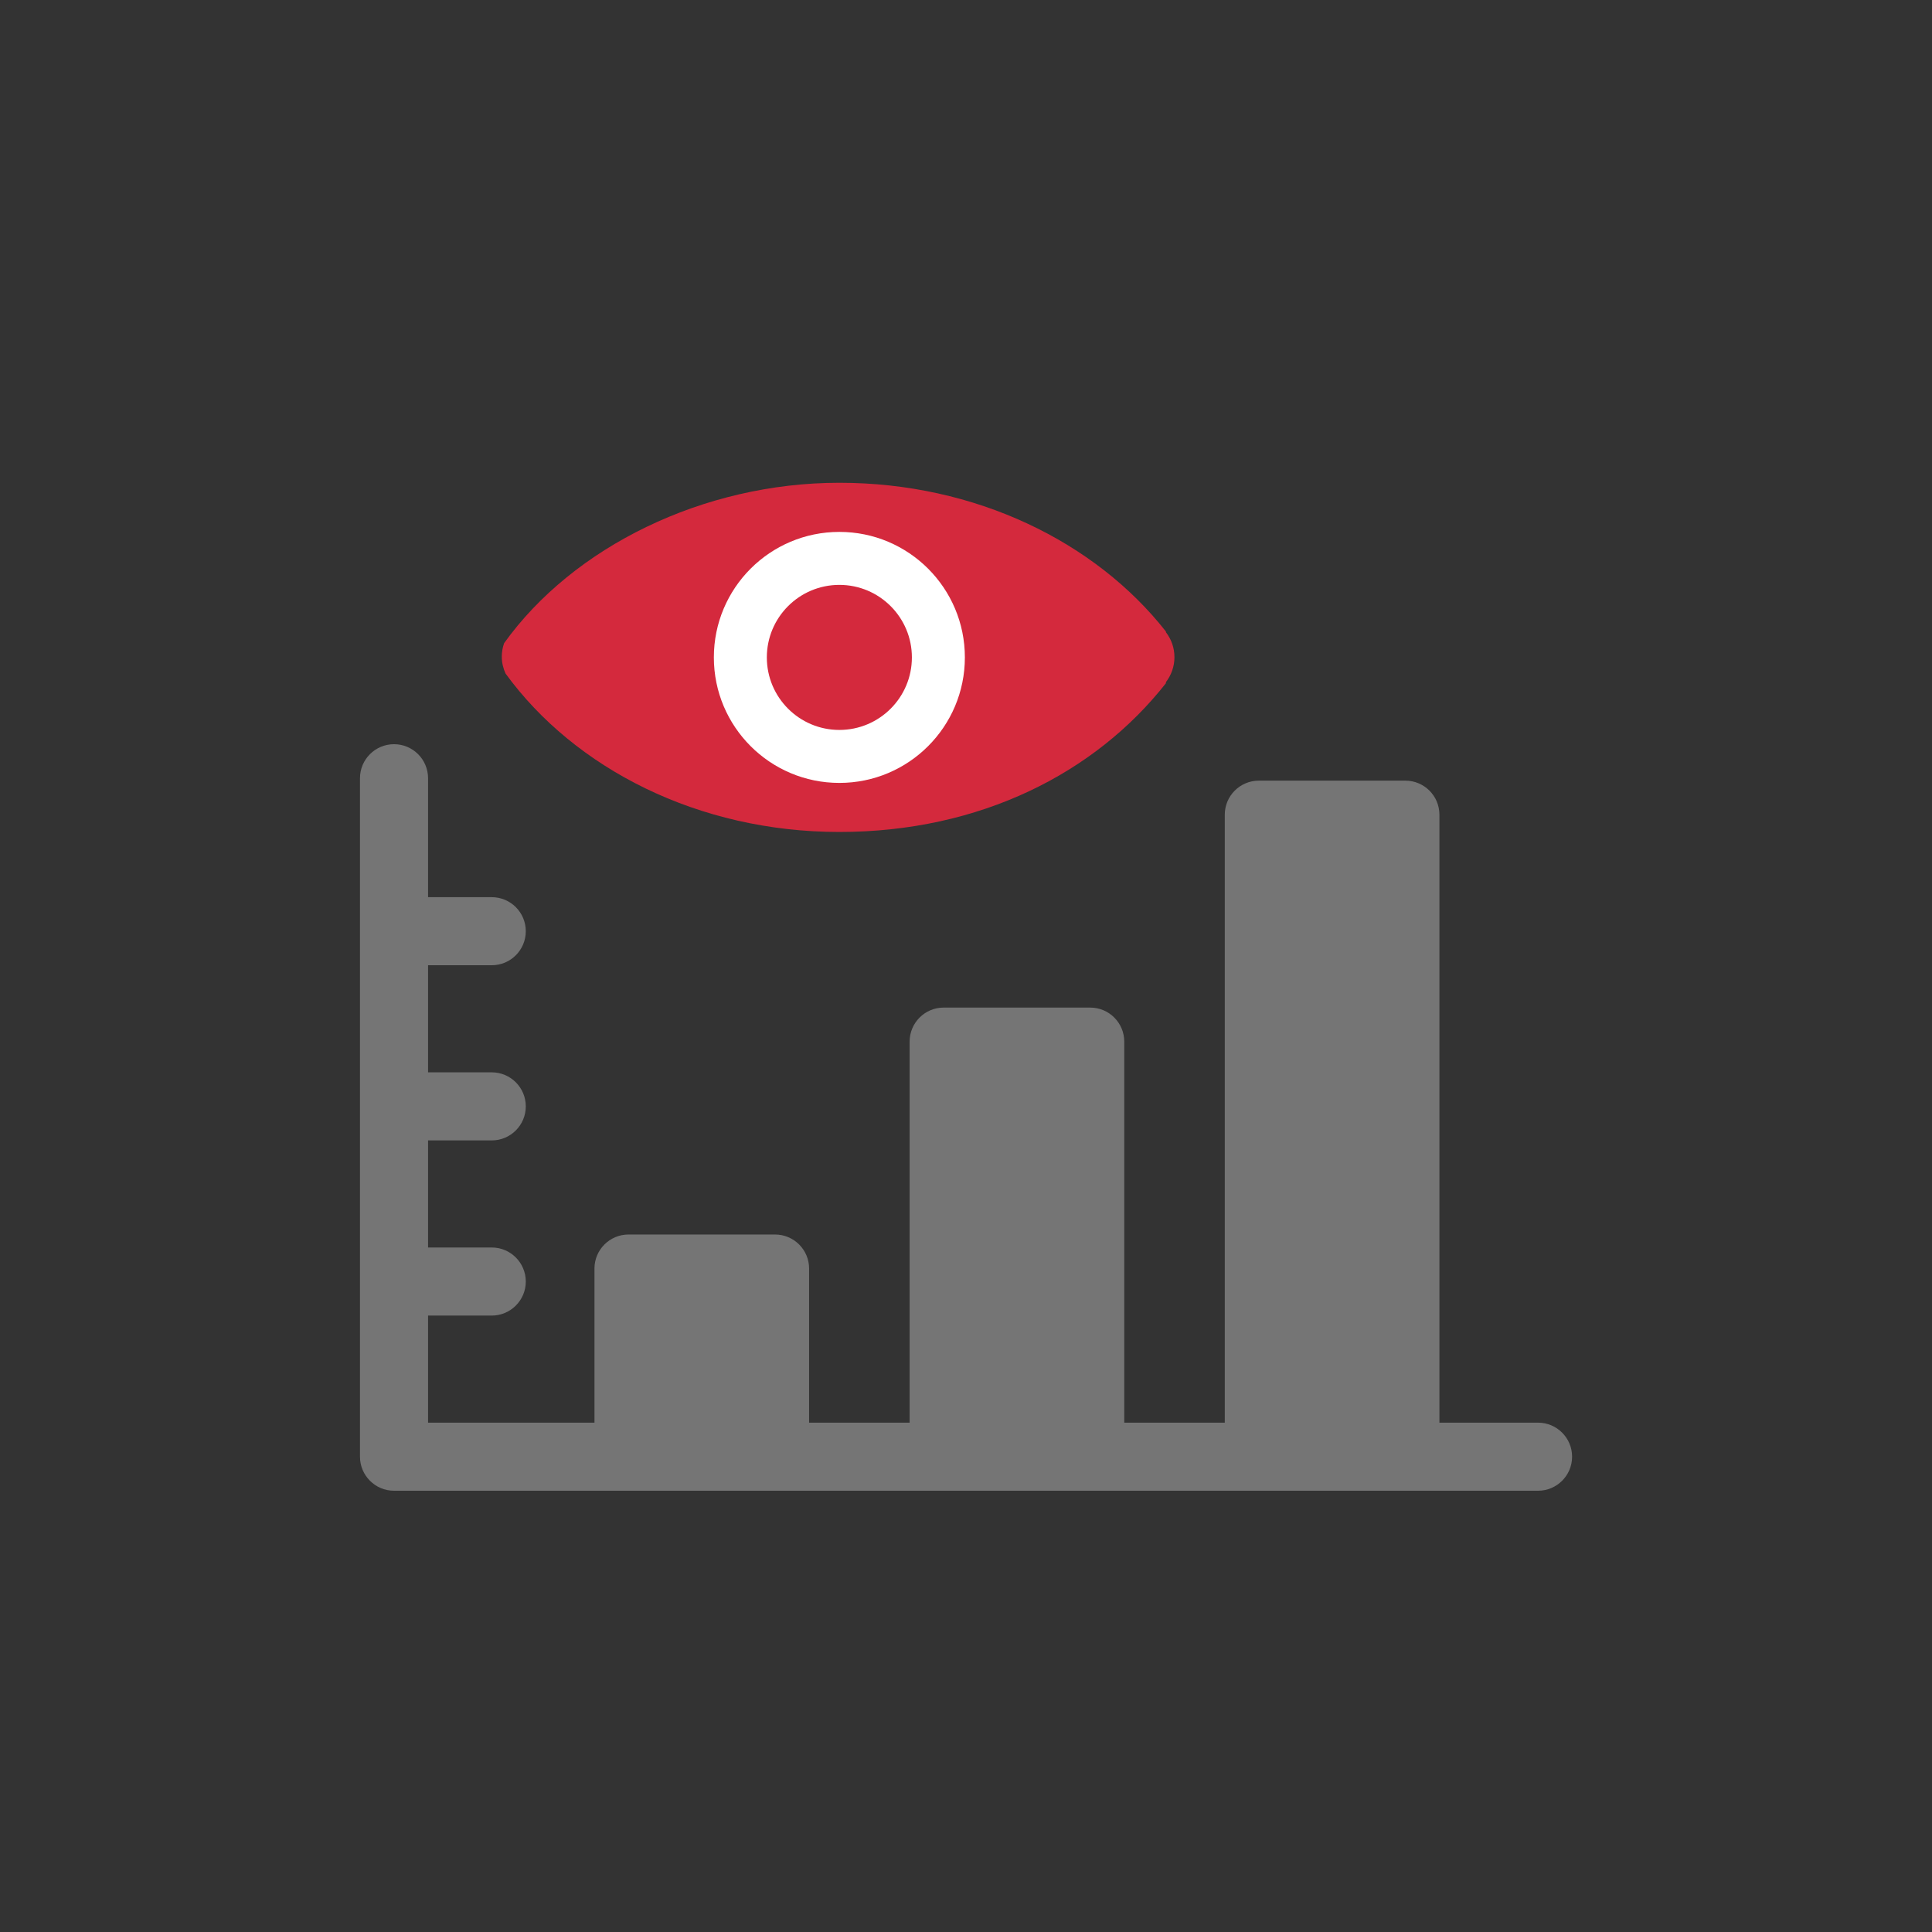
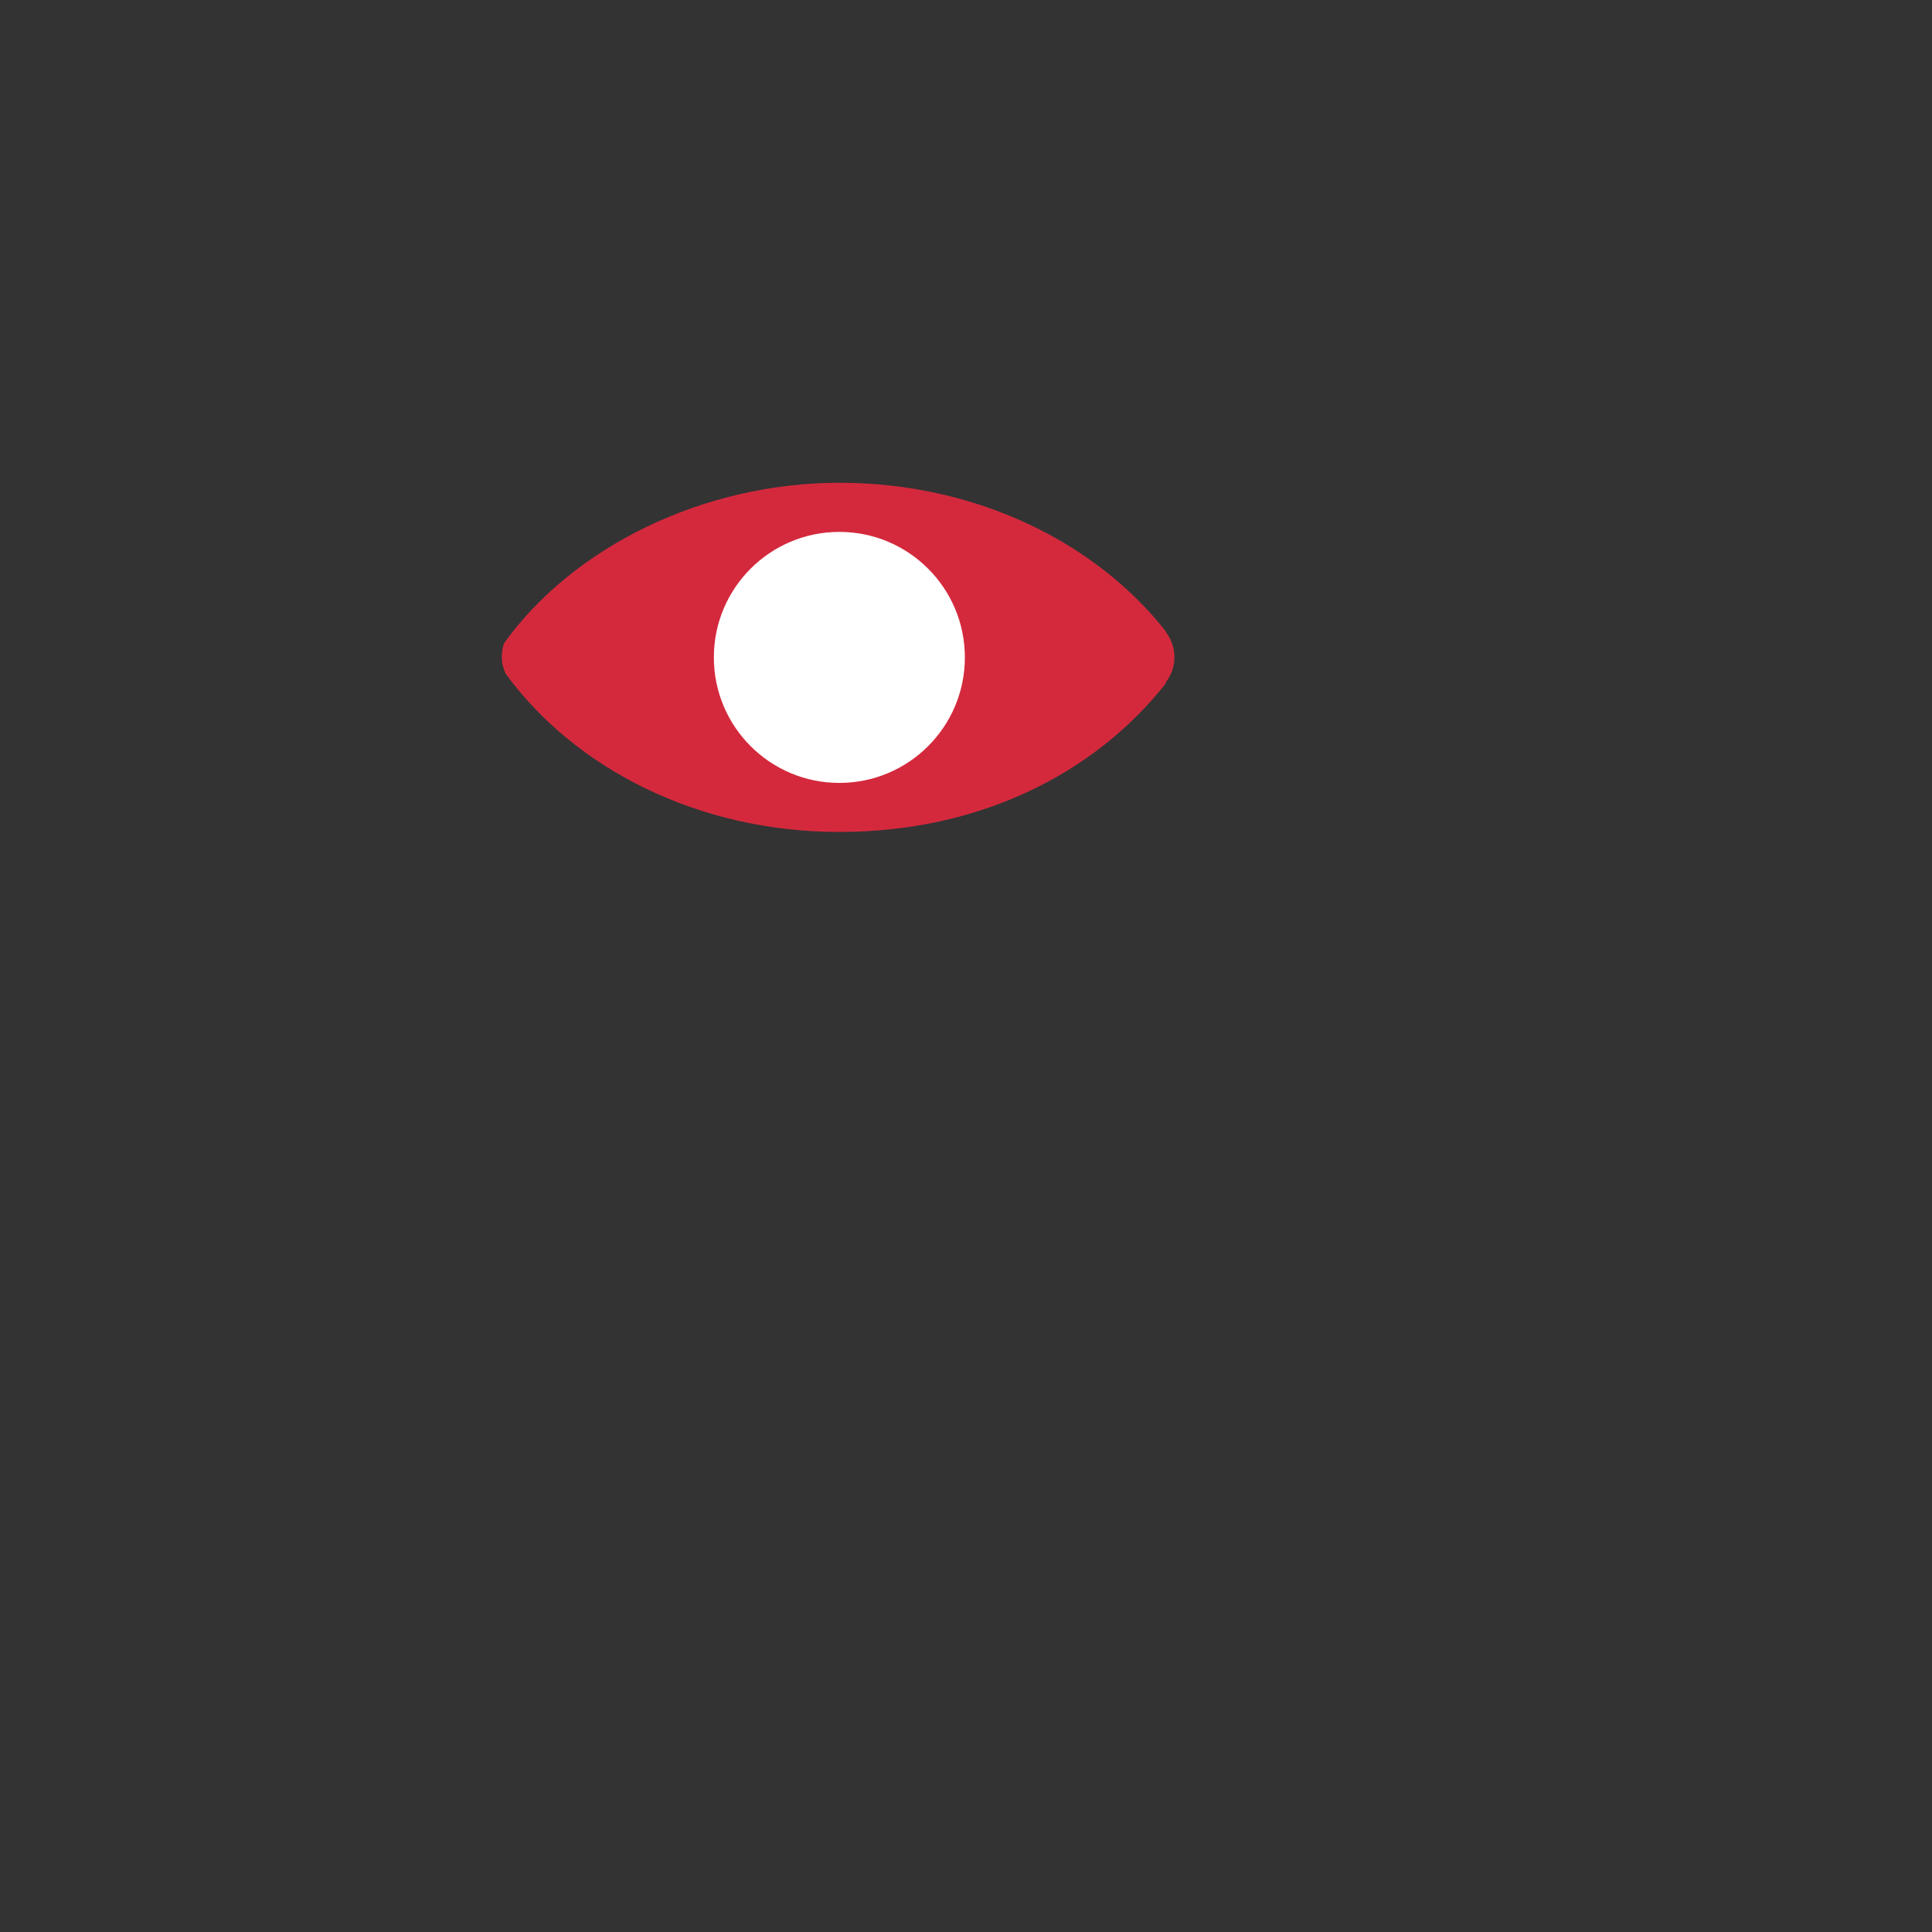
<svg xmlns="http://www.w3.org/2000/svg" id="Isolation_Mode" data-name="Isolation Mode" viewBox="0 0 256 256">
  <rect x="0" y="0" width="256" height="256" fill="#333333" stroke="none" />
  <defs>
    <style>
      .cls-1 {
        fill: #757575;
      }

      .cls-1, .cls-2, .cls-3 {
        stroke-width: 0px;
      }

      .cls-2 {
        fill: #d4293d;
      }

      .cls-3 {
        fill: #fff;
      }
    </style>
  </defs>
-   <path class="cls-1" d="m56.72,103.12c0-2.49-2.02-4.51-4.51-4.51s-4.51,2.02-4.51,4.51v89.9c0,2.49,2.02,4.51,4.51,4.51h151.59c2.49,0,4.51-2.02,4.51-4.51s-2.02-4.51-4.51-4.51h-13.07v-80.56c0-2.49-2.02-4.51-4.51-4.51h-19.42c-2.49,0-4.51,2.02-4.51,4.51v80.56h-13.32v-50.49c0-2.49-2.02-4.51-4.51-4.51h-19.42c-2.49,0-4.51,2.02-4.51,4.51v50.49h-13.32v-20.42c0-2.49-2.02-4.51-4.51-4.51h-19.42c-2.49,0-4.51,2.02-4.51,4.51v20.42h-22.05v-14.19h8.44c2.49,0,4.51-2.02,4.51-4.51s-2.02-4.51-4.51-4.51h-8.44v-14.19h8.44c2.49,0,4.51-2.02,4.51-4.51s-2.02-4.51-4.51-4.51h-8.44v-14.19h8.44c2.49,0,4.51-2.02,4.51-4.51s-2.02-4.51-4.51-4.51h-8.44v-15.75Z" />
  <g>
-     <path class="cls-2" d="m154.49,90.39c.7-.92,1.13-2.06,1.13-3.31s-.42-2.39-1.13-3.31v-.09c-9.33-11.88-25.22-19.71-43.27-19.71s-35.29,8.51-44.42,21.25c-.2.56-.31,1.17-.31,1.8,0,.8.19,1.55.5,2.23,9.17,12.6,25.55,20.99,44.23,20.99s33.94-7.83,43.27-19.71v-.14Z" />
+     <path class="cls-2" d="m154.49,90.39c.7-.92,1.13-2.06,1.13-3.31s-.42-2.39-1.13-3.31v-.09c-9.33-11.88-25.22-19.71-43.27-19.71s-35.29,8.51-44.42,21.25c-.2.56-.31,1.17-.31,1.8,0,.8.19,1.55.5,2.23,9.17,12.6,25.55,20.99,44.23,20.99s33.94-7.83,43.27-19.71v-.14" />
    <g>
      <circle class="cls-3" cx="111.22" cy="87.11" r="16.63" />
-       <circle class="cls-2" cx="111.22" cy="87.11" r="9.61" />
    </g>
  </g>
</svg>